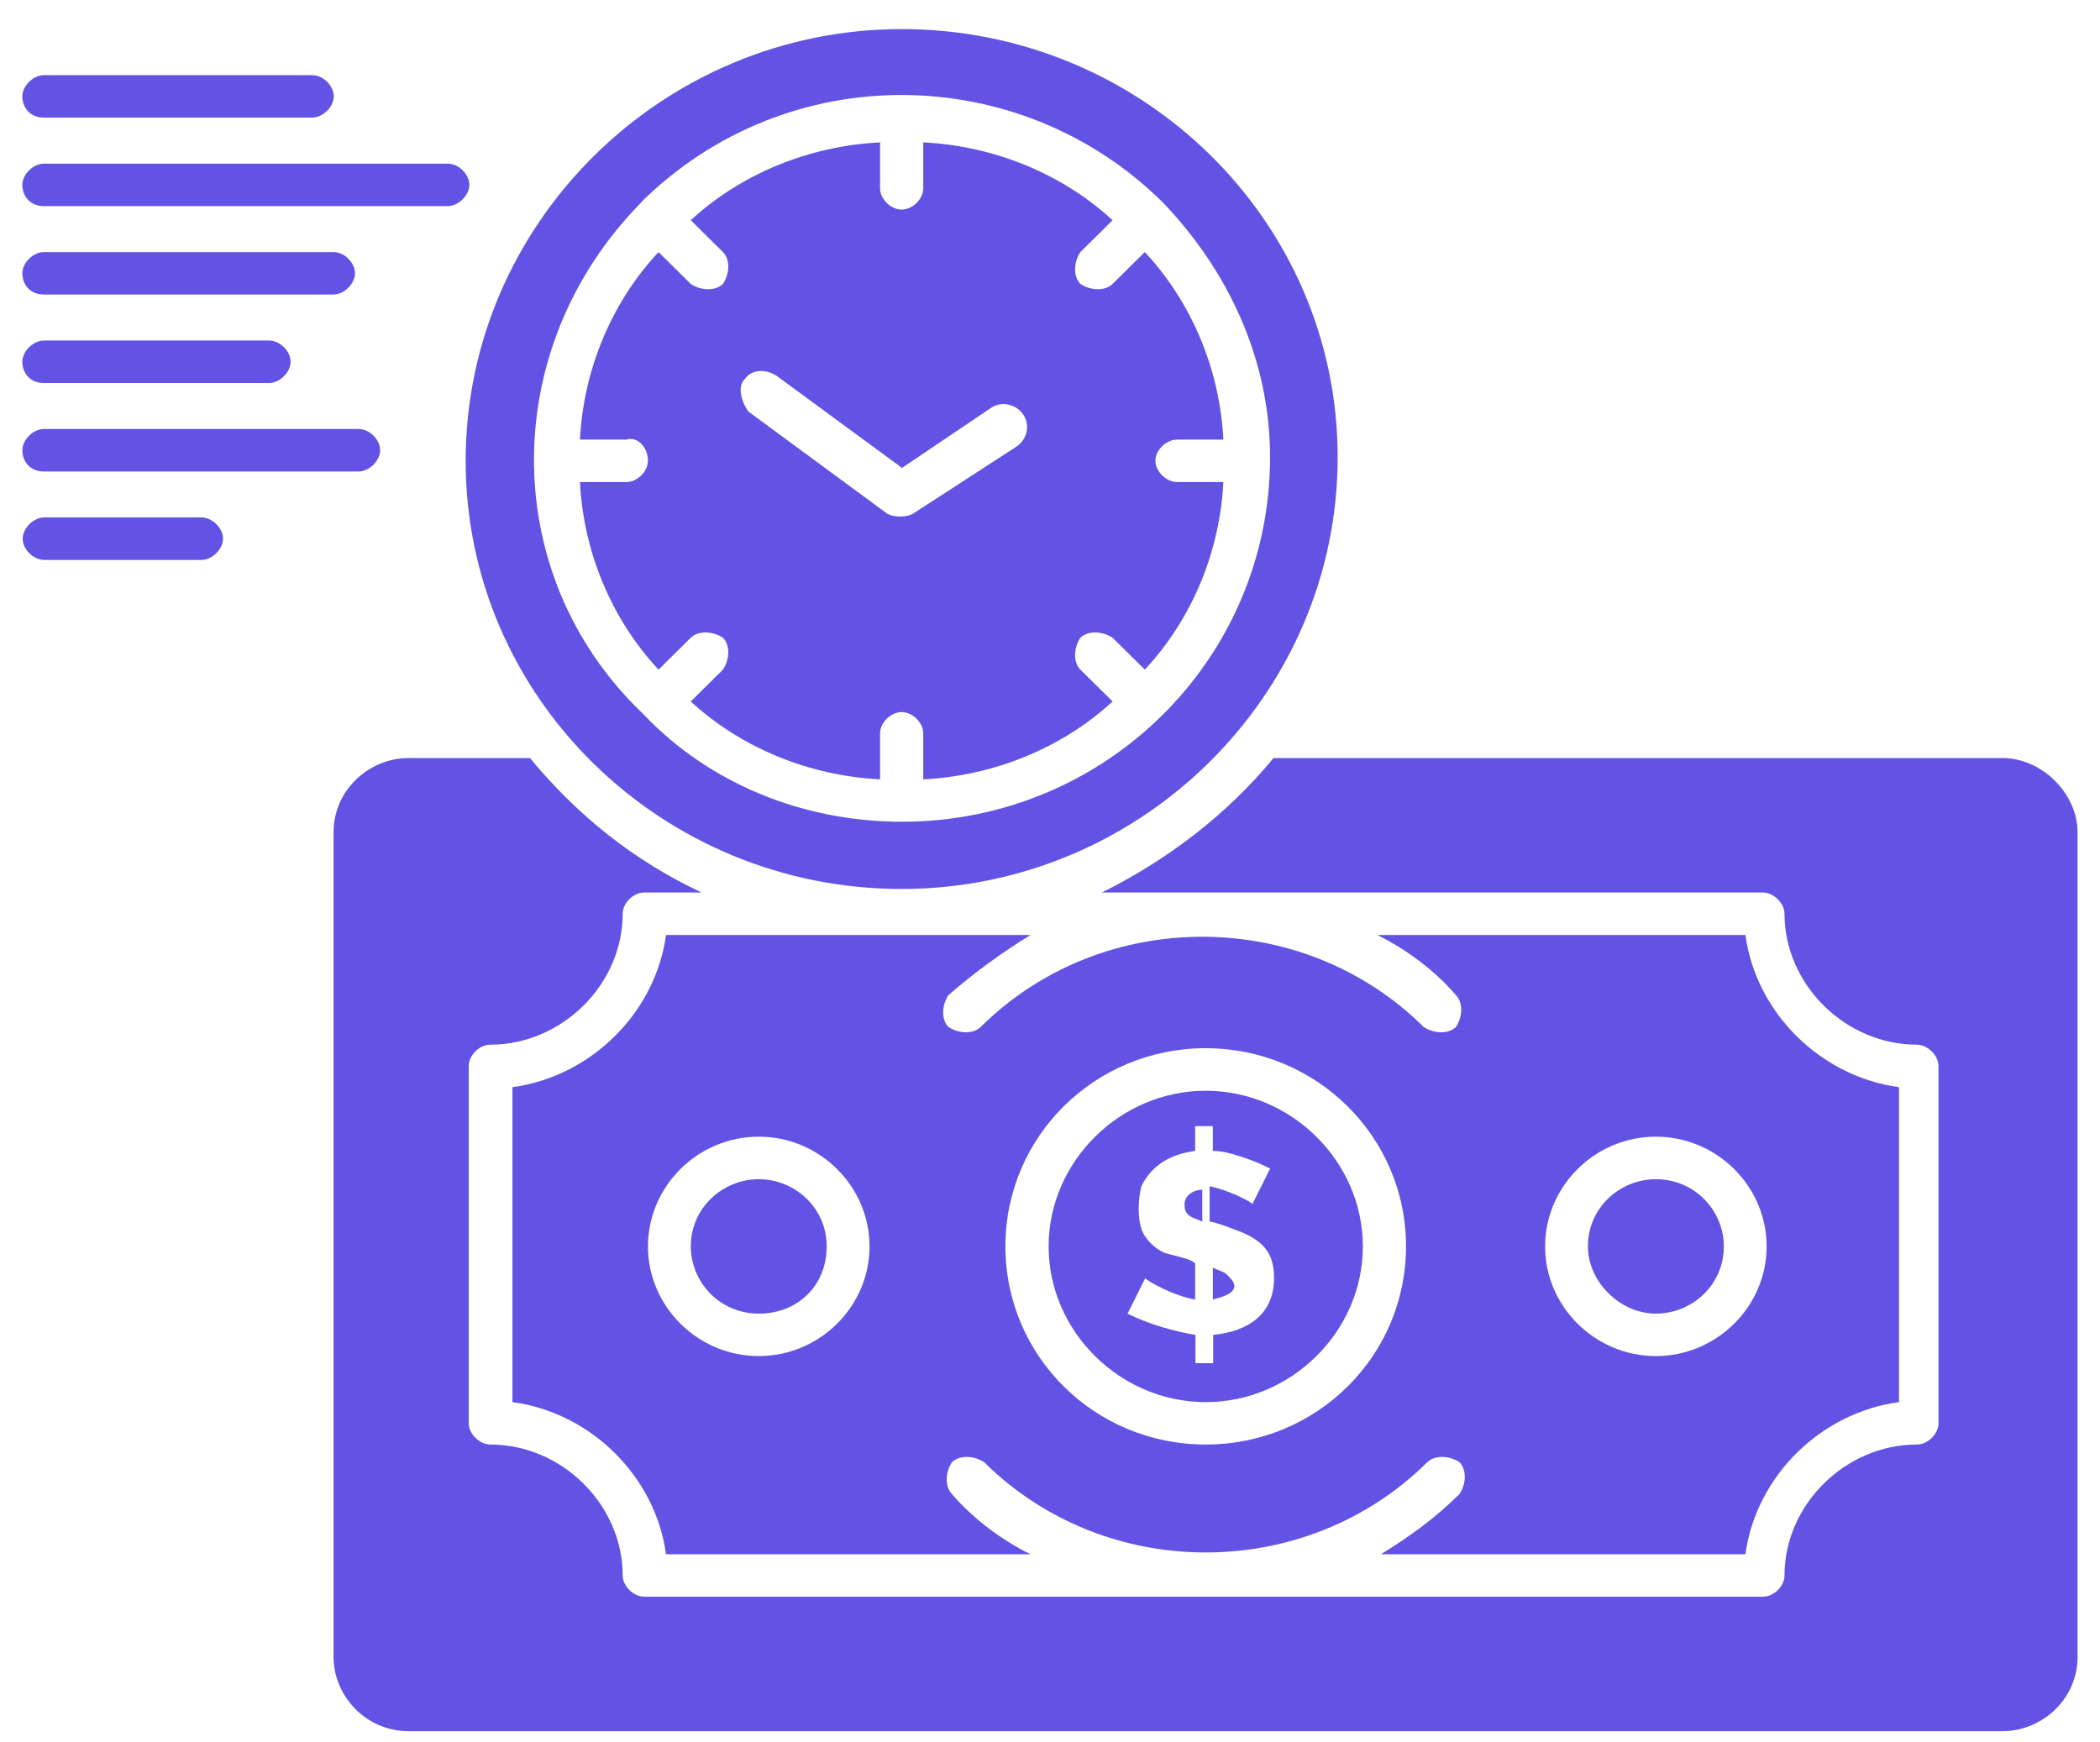
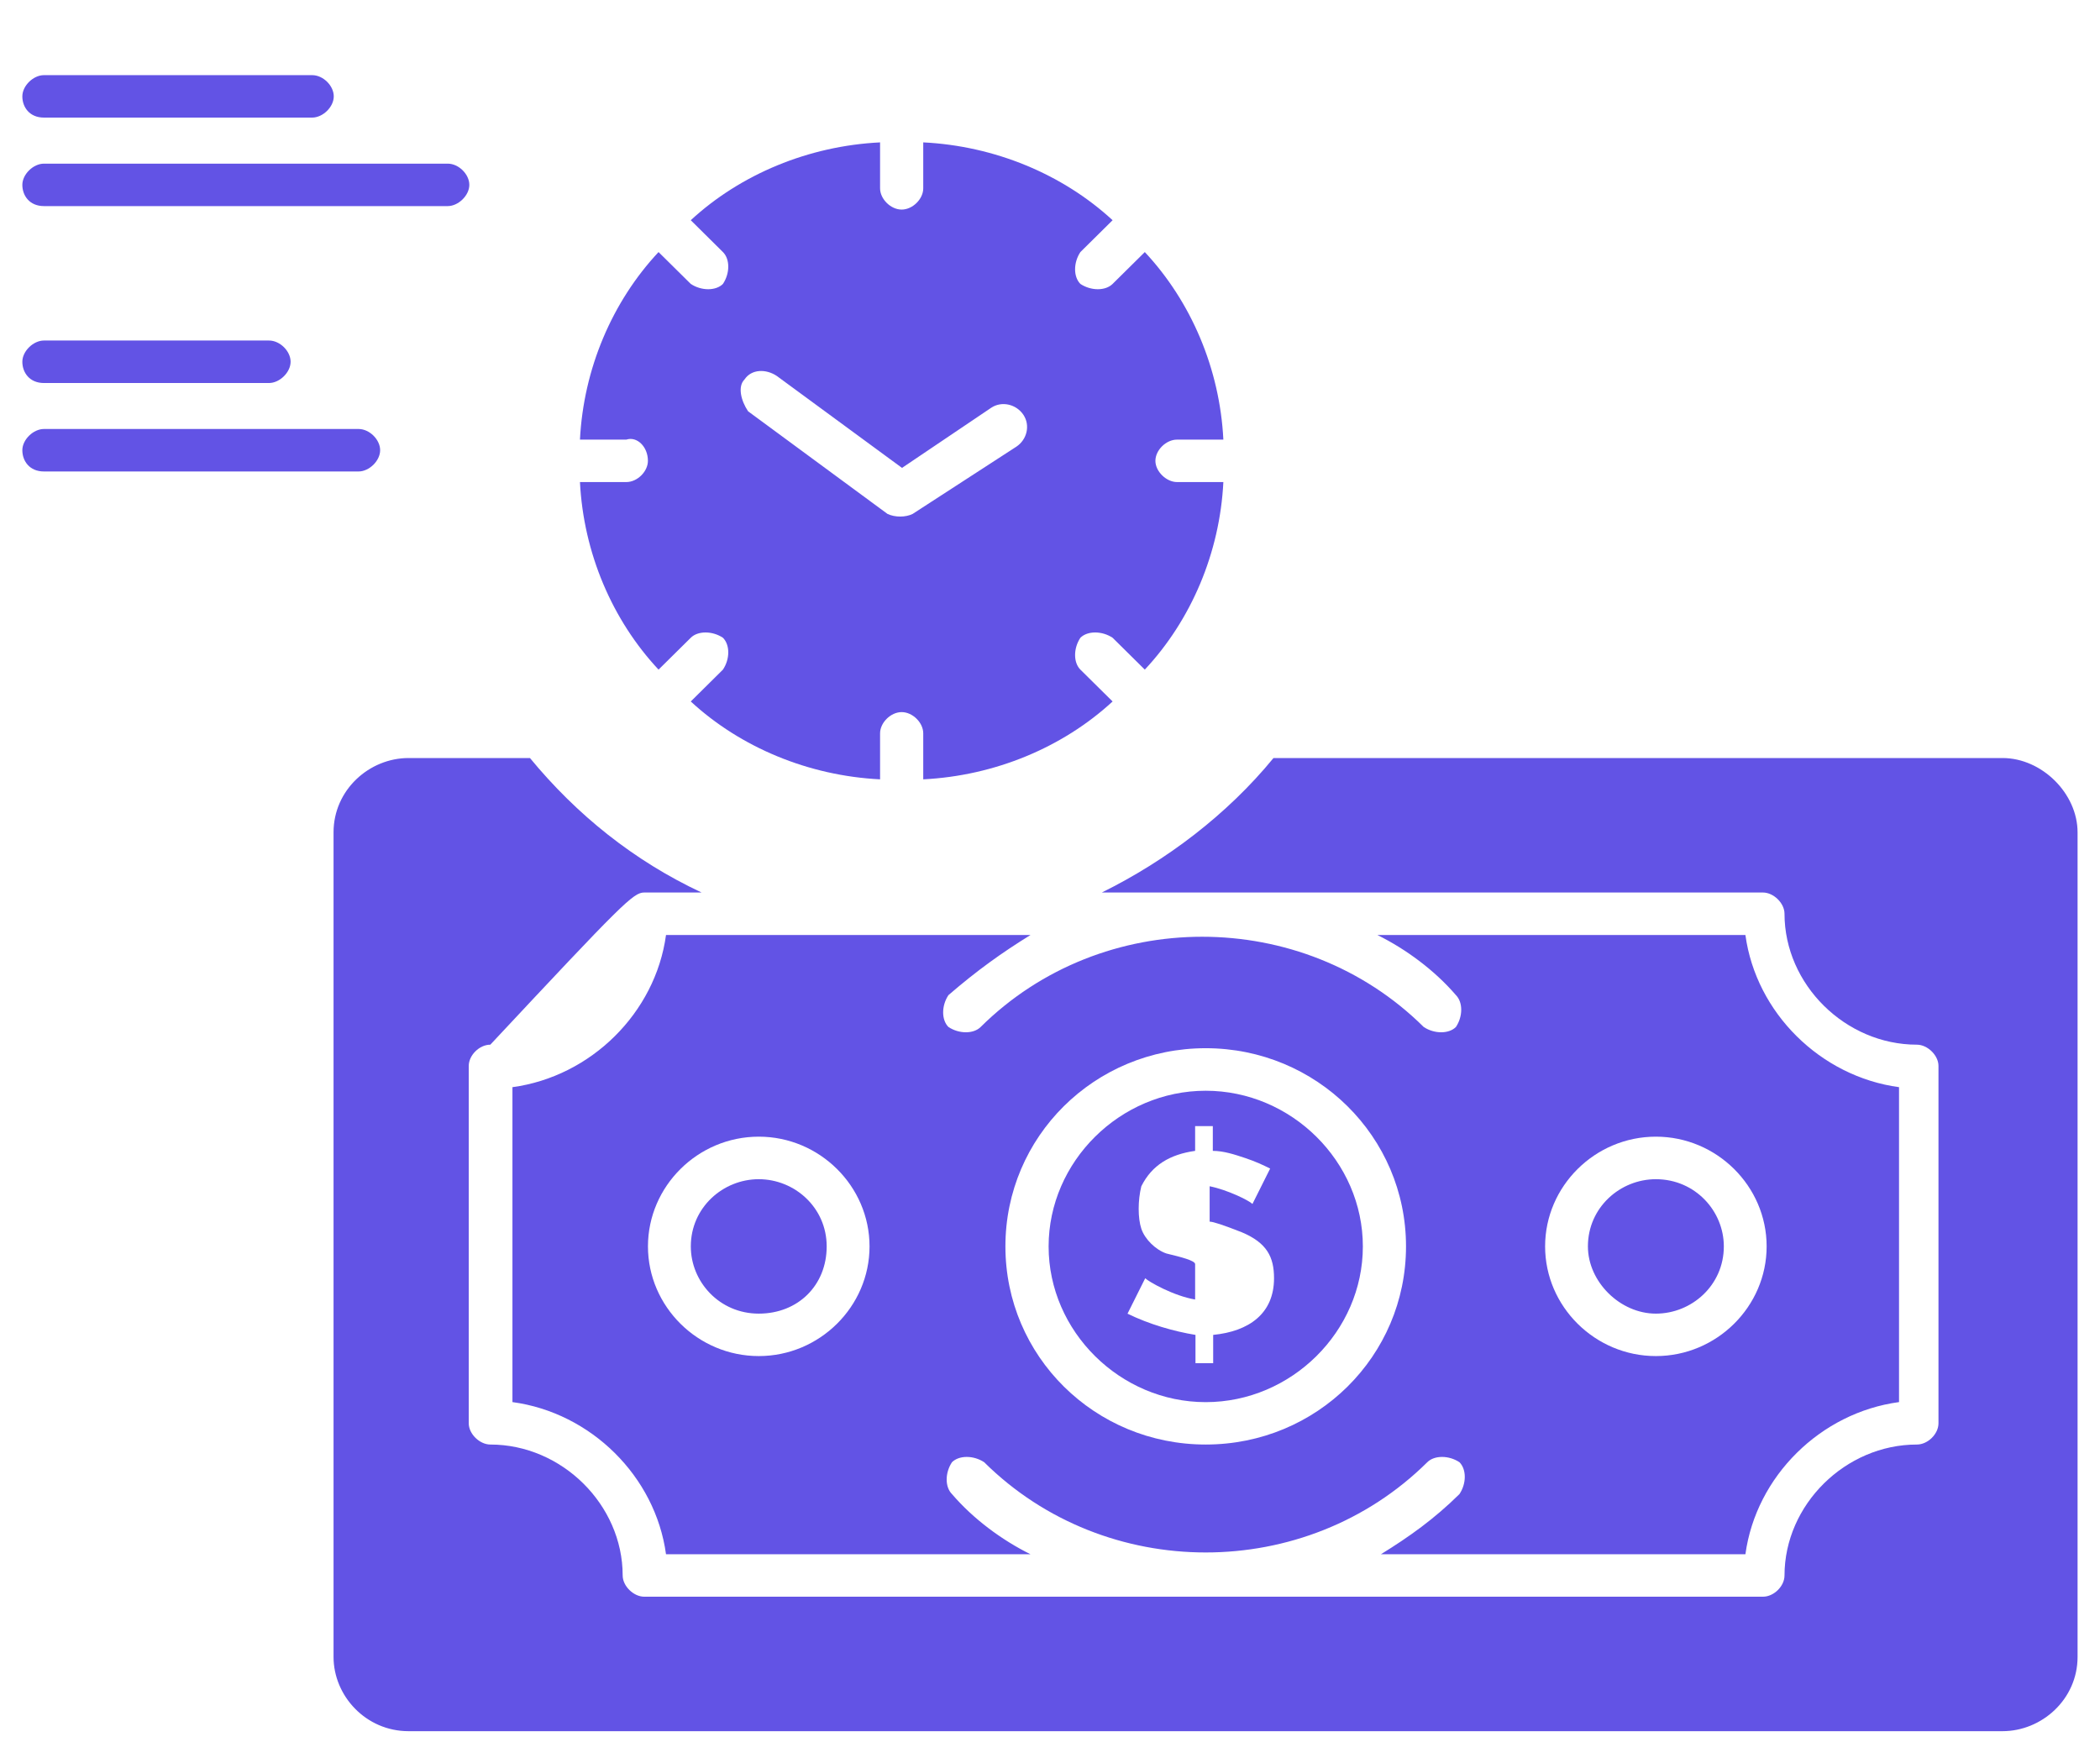
<svg xmlns="http://www.w3.org/2000/svg" width="47" height="39" viewBox="0 0 47 39" fill="none">
  <path d="M16.982 26.394C16.182 26.394 15.461 27.027 15.461 27.898C15.461 28.691 16.102 29.403 16.982 29.403C17.861 29.403 18.502 28.77 18.502 27.898C18.502 27.027 17.782 26.394 16.982 26.394Z" fill="#6253E5" />
-   <path d="M20.18 19.898C25.542 19.898 29.938 15.542 29.938 10.235C29.938 4.928 25.542 0.651 20.18 0.651C14.818 0.651 10.422 5.008 10.422 10.315C10.422 15.621 14.818 19.898 20.18 19.898ZM14.343 4.532C17.622 1.285 22.826 1.364 26.026 4.532C27.467 6.037 28.425 8.018 28.425 10.235C28.425 14.75 24.742 18.393 20.188 18.393C17.947 18.393 15.871 17.522 14.43 16.017L14.351 15.938C11.151 12.849 11.151 7.78 14.351 4.532H14.343Z" fill="#6253E5" />
  <path d="M37.06 29.403C37.86 29.403 38.581 28.77 38.581 27.898C38.581 27.106 37.939 26.394 37.06 26.394C36.26 26.394 35.539 27.027 35.539 27.898C35.539 28.691 36.26 29.403 37.06 29.403Z" fill="#6253E5" />
-   <path d="M27.62 28.77C27.62 28.69 27.541 28.611 27.461 28.532C27.382 28.453 27.303 28.453 27.145 28.373V29.086C27.461 29.007 27.628 28.928 27.628 28.77H27.62Z" fill="#6253E5" />
  <path d="M14.501 10.315C14.501 10.553 14.264 10.79 14.018 10.79H12.98C13.06 12.374 13.701 13.879 14.739 14.988L15.46 14.275C15.618 14.117 15.943 14.117 16.18 14.275C16.339 14.434 16.339 14.751 16.18 14.988L15.46 15.701C16.576 16.731 18.097 17.364 19.697 17.444V16.414C19.697 16.176 19.935 15.939 20.18 15.939C20.426 15.939 20.663 16.176 20.663 16.414V17.444C22.263 17.364 23.784 16.731 24.901 15.701L24.18 14.988C24.022 14.83 24.022 14.513 24.18 14.275C24.339 14.117 24.663 14.117 24.901 14.275L25.622 14.988C26.659 13.879 27.301 12.374 27.38 10.79H26.343C26.105 10.79 25.859 10.553 25.859 10.315C25.859 10.077 26.097 9.84 26.343 9.84H27.38C27.301 8.256 26.659 6.751 25.622 5.642L24.901 6.355C24.742 6.513 24.418 6.513 24.18 6.355C24.022 6.196 24.022 5.88 24.18 5.642L24.901 4.929C23.784 3.899 22.263 3.266 20.663 3.187V4.216C20.663 4.454 20.426 4.691 20.18 4.691C19.935 4.691 19.697 4.454 19.697 4.216V3.187C18.097 3.266 16.576 3.899 15.46 4.929L16.18 5.642C16.339 5.8 16.339 6.117 16.18 6.355C16.022 6.513 15.697 6.513 15.46 6.355L14.739 5.642C13.701 6.751 13.06 8.256 12.98 9.84H14.018C14.256 9.761 14.501 9.998 14.501 10.315ZM16.663 8.493C16.822 8.256 17.147 8.256 17.384 8.414L20.188 10.473L22.184 9.127C22.422 8.969 22.747 9.048 22.905 9.285C23.063 9.523 22.984 9.84 22.747 9.998L20.426 11.503C20.267 11.582 20.03 11.582 19.863 11.503L16.743 9.206C16.584 8.969 16.505 8.652 16.663 8.493Z" fill="#6253E5" />
  <path d="M23.064 20.928H14.906C14.669 22.67 13.227 24.096 11.469 24.334V31.383C13.227 31.62 14.669 33.046 14.906 34.789H23.064C22.423 34.472 21.781 33.997 21.306 33.442C21.148 33.284 21.148 32.967 21.306 32.729C21.465 32.571 21.789 32.571 22.027 32.729C24.744 35.422 29.227 35.422 31.944 32.729C32.102 32.571 32.427 32.571 32.664 32.729C32.823 32.888 32.823 33.205 32.664 33.442C32.102 33.997 31.547 34.393 30.906 34.789H39.064C39.302 33.046 40.743 31.62 42.502 31.383V24.334C40.743 24.096 39.302 22.67 39.064 20.928H30.827C31.468 21.245 32.11 21.72 32.585 22.274C32.743 22.433 32.743 22.75 32.585 22.987C32.427 23.145 32.102 23.145 31.864 22.987C29.148 20.294 24.665 20.294 21.948 22.987C21.789 23.145 21.465 23.145 21.227 22.987C21.069 22.829 21.069 22.512 21.227 22.274C21.869 21.72 22.423 21.324 23.064 20.928ZM16.982 30.353C15.619 30.353 14.502 29.244 14.502 27.898C14.502 26.551 15.619 25.442 16.982 25.442C18.344 25.442 19.461 26.551 19.461 27.898C19.461 29.244 18.344 30.353 16.982 30.353ZM37.06 25.442C38.422 25.442 39.539 26.551 39.539 27.898C39.539 29.244 38.422 30.353 37.06 30.353C35.698 30.353 34.581 29.244 34.581 27.898C34.581 26.551 35.698 25.442 37.06 25.442ZM26.985 23.462C29.464 23.462 31.468 25.442 31.468 27.898C31.468 30.353 29.472 32.333 26.985 32.333C24.498 32.333 22.502 30.353 22.502 27.898C22.502 25.442 24.498 23.462 26.985 23.462Z" fill="#6253E5" />
-   <path d="M26.908 26.631C26.67 26.631 26.512 26.79 26.512 26.948C26.512 27.027 26.512 27.107 26.591 27.186C26.67 27.265 26.749 27.265 26.908 27.344V26.631Z" fill="#6253E5" />
-   <path d="M44.818 16.967H28.502C27.464 18.235 26.102 19.264 24.66 19.977H39.456C39.694 19.977 39.939 20.215 39.939 20.452C39.939 22.037 41.302 23.383 42.902 23.383C43.139 23.383 43.385 23.621 43.385 23.858V31.858C43.385 32.096 43.147 32.333 42.902 32.333C41.302 32.333 39.939 33.68 39.939 35.264C39.939 35.502 39.702 35.739 39.456 35.739H14.419C14.181 35.739 13.936 35.502 13.936 35.264C13.936 33.68 12.574 32.333 10.974 32.333C10.736 32.333 10.491 32.096 10.491 31.858V23.858C10.491 23.621 10.728 23.383 10.974 23.383C12.574 23.383 13.936 22.037 13.936 20.452C13.936 20.215 14.174 19.977 14.419 19.977H15.702C14.181 19.264 12.906 18.235 11.861 16.967H9.144C8.265 16.967 7.465 17.68 7.465 18.631V37.086C7.465 37.957 8.186 38.749 9.144 38.749H44.818C45.697 38.749 46.498 38.036 46.498 37.086V18.631C46.498 17.759 45.697 16.967 44.818 16.967Z" fill="#6253E5" />
+   <path d="M44.818 16.967H28.502C27.464 18.235 26.102 19.264 24.66 19.977H39.456C39.694 19.977 39.939 20.215 39.939 20.452C39.939 22.037 41.302 23.383 42.902 23.383C43.139 23.383 43.385 23.621 43.385 23.858V31.858C43.385 32.096 43.147 32.333 42.902 32.333C41.302 32.333 39.939 33.68 39.939 35.264C39.939 35.502 39.702 35.739 39.456 35.739H14.419C14.181 35.739 13.936 35.502 13.936 35.264C13.936 33.68 12.574 32.333 10.974 32.333C10.736 32.333 10.491 32.096 10.491 31.858V23.858C10.491 23.621 10.728 23.383 10.974 23.383C13.936 20.215 14.174 19.977 14.419 19.977H15.702C14.181 19.264 12.906 18.235 11.861 16.967H9.144C8.265 16.967 7.465 17.68 7.465 18.631V37.086C7.465 37.957 8.186 38.749 9.144 38.749H44.818C45.697 38.749 46.498 38.036 46.498 37.086V18.631C46.498 17.759 45.697 16.967 44.818 16.967Z" fill="#6253E5" />
  <path d="M26.985 31.384C28.902 31.384 30.502 29.8 30.502 27.899C30.502 25.998 28.902 24.414 26.985 24.414C25.069 24.414 23.469 25.998 23.469 27.899C23.469 29.8 25.069 31.384 26.985 31.384ZM26.106 28.057C25.869 27.978 25.623 27.74 25.544 27.503C25.465 27.265 25.465 26.869 25.544 26.552C25.782 26.077 26.186 25.839 26.748 25.76V25.206H27.144V25.76C27.381 25.76 27.627 25.839 27.865 25.919C28.102 25.998 28.269 26.077 28.427 26.156L28.031 26.948C27.952 26.869 27.469 26.631 27.073 26.552V27.344C27.152 27.344 27.389 27.423 27.793 27.582C28.356 27.819 28.514 28.136 28.514 28.611C28.514 29.404 27.952 29.8 27.152 29.879V30.512H26.756V29.879C26.273 29.8 25.718 29.641 25.235 29.404L25.631 28.611C25.71 28.691 26.273 29.008 26.748 29.087V28.295C26.748 28.215 26.431 28.136 26.106 28.057Z" fill="#6253E5" />
  <path d="M0.983 2.632H6.987C7.225 2.632 7.47 2.395 7.47 2.157C7.47 1.919 7.233 1.682 6.987 1.682H0.983C0.746 1.682 0.5 1.919 0.5 2.157C0.5 2.395 0.658 2.632 0.983 2.632Z" fill="#6253E5" />
  <path d="M0.983 4.613H10.021C10.258 4.613 10.504 4.375 10.504 4.138C10.504 3.9 10.266 3.663 10.021 3.663H0.983C0.746 3.663 0.5 3.9 0.5 4.138C0.5 4.375 0.658 4.613 0.983 4.613Z" fill="#6253E5" />
-   <path d="M0.983 6.592H7.462C7.7 6.592 7.945 6.354 7.945 6.117C7.945 5.879 7.708 5.642 7.462 5.642H0.983C0.746 5.642 0.5 5.879 0.5 6.117C0.5 6.354 0.658 6.592 0.983 6.592Z" fill="#6253E5" />
  <path d="M0.983 8.573H6.021C6.258 8.573 6.504 8.335 6.504 8.097C6.504 7.86 6.266 7.622 6.021 7.622H0.983C0.746 7.622 0.5 7.86 0.5 8.097C0.5 8.335 0.658 8.573 0.983 8.573Z" fill="#6253E5" />
  <path d="M0.983 10.553H8.025C8.262 10.553 8.508 10.315 8.508 10.077C8.508 9.84 8.27 9.602 8.025 9.602H0.983C0.746 9.602 0.5 9.84 0.5 10.077C0.5 10.315 0.658 10.553 0.983 10.553Z" fill="#6253E5" />
-   <path d="M4.508 11.582H0.991C0.753 11.582 0.508 11.82 0.508 12.057C0.508 12.295 0.745 12.533 0.991 12.533H4.508C4.745 12.533 4.991 12.295 4.991 12.057C4.991 11.82 4.753 11.582 4.508 11.582Z" fill="#6253E5" />
</svg>